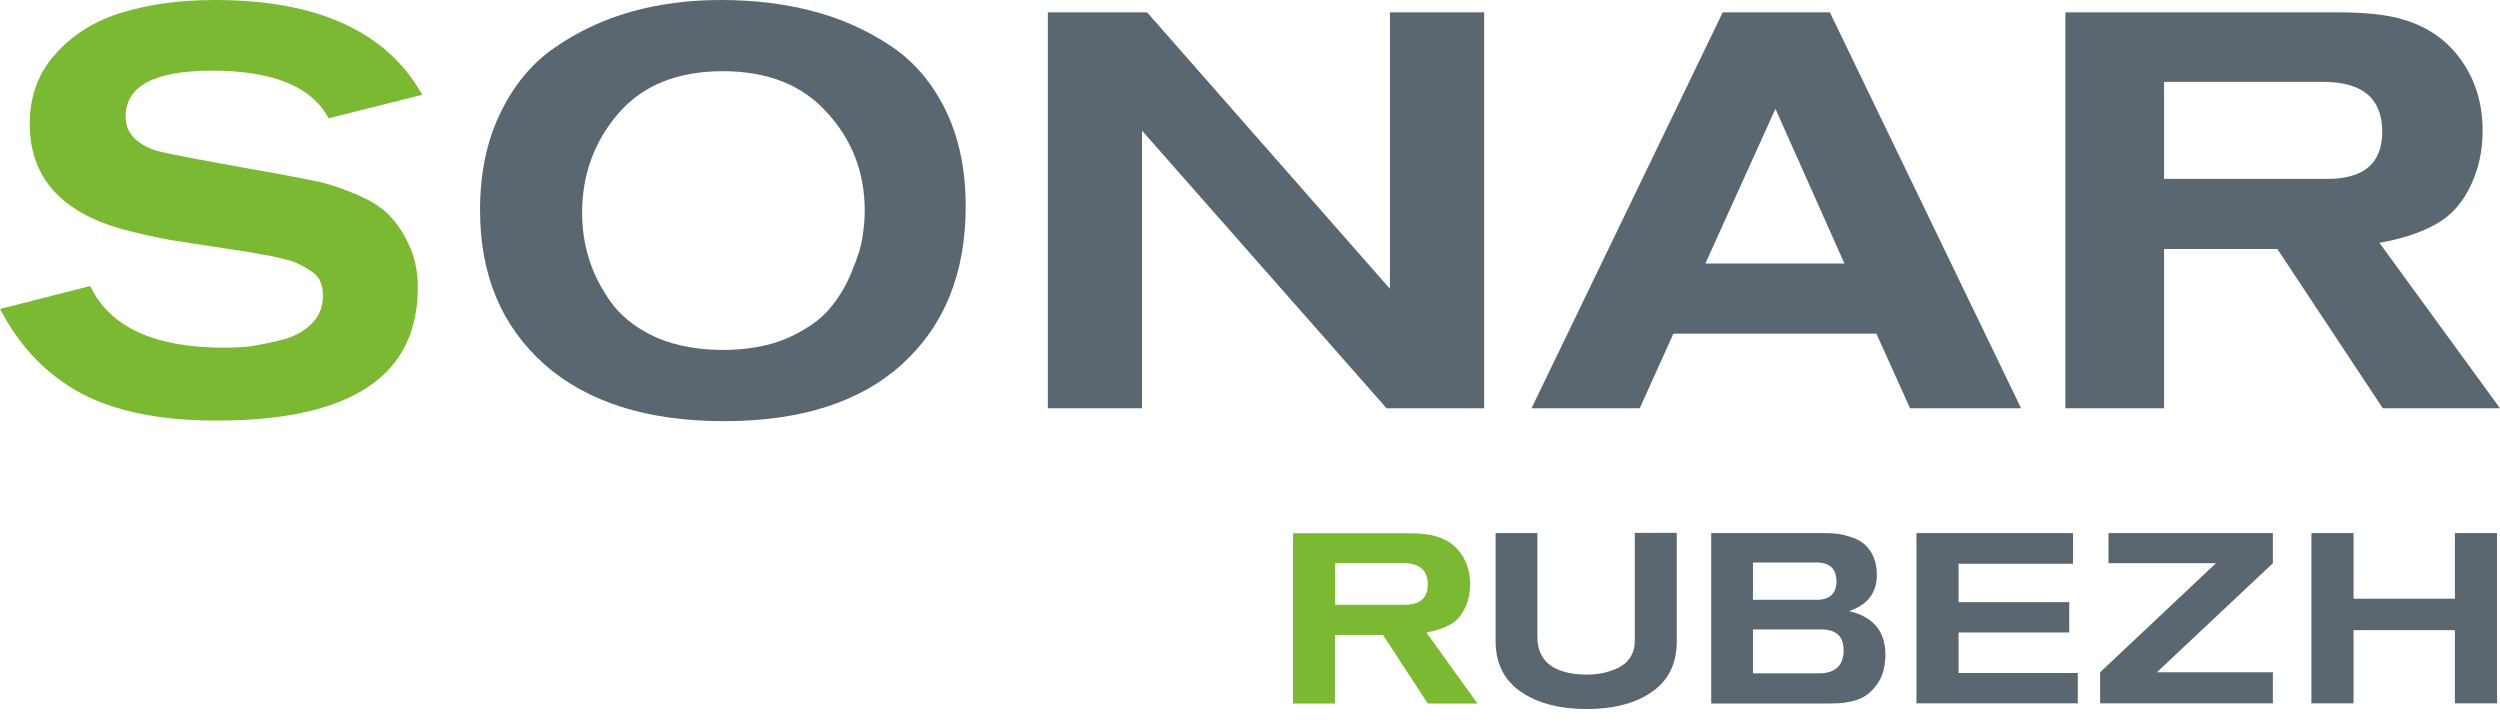
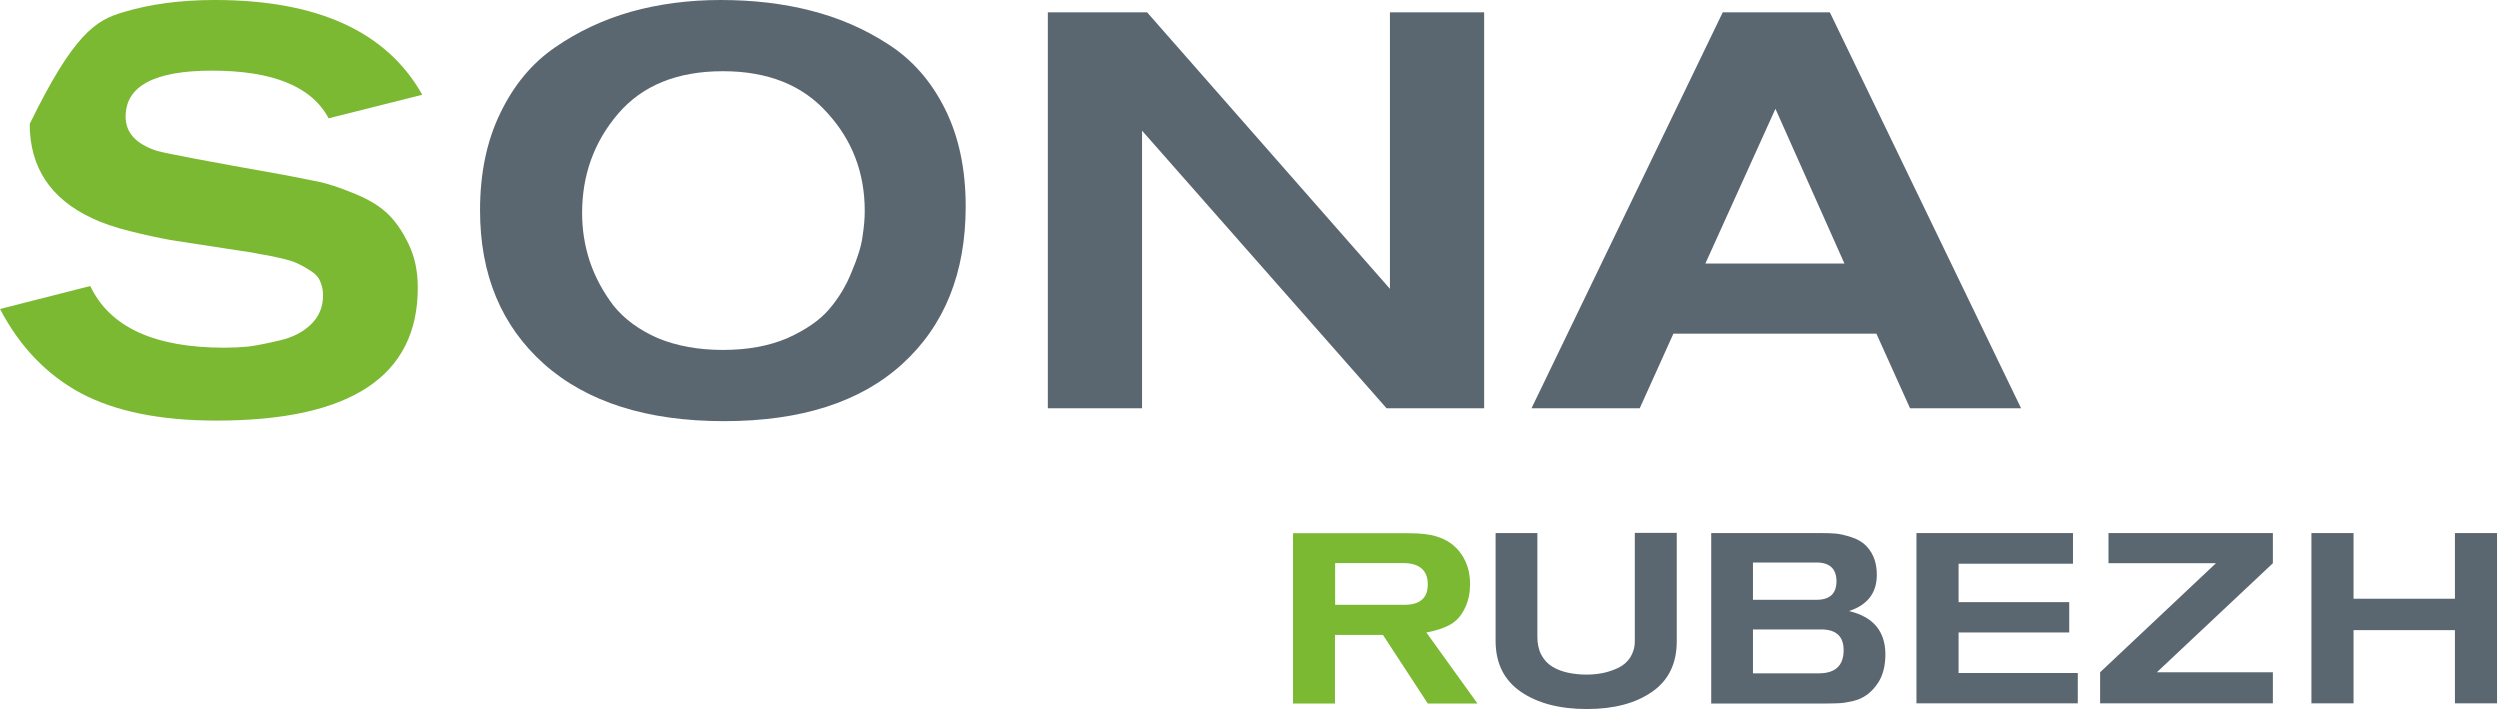
<svg xmlns="http://www.w3.org/2000/svg" width="134" height="39" viewBox="0 0 134 39" fill="none">
  <path d="M80.155 28.572H82.403V34.13C82.403 34.503 82.47 34.819 82.613 35.096C82.757 35.364 82.948 35.575 83.197 35.728C83.446 35.881 83.723 35.986 84.029 36.053C84.335 36.12 84.66 36.158 85.034 36.158C85.349 36.158 85.646 36.129 85.923 36.072C86.201 36.015 86.478 35.919 86.746 35.794C87.014 35.661 87.224 35.479 87.387 35.23C87.54 34.981 87.626 34.694 87.626 34.36V28.562H89.874V34.369C89.874 35.565 89.434 36.474 88.544 37.086C87.664 37.698 86.497 38.004 85.062 38.004C83.599 38.004 82.422 37.698 81.513 37.076C80.614 36.455 80.164 35.546 80.164 34.35V28.572H80.155ZM91.73 28.572H97.566C97.91 28.572 98.188 28.581 98.407 28.601C98.627 28.62 98.915 28.687 99.259 28.802C99.603 28.916 99.881 29.088 100.091 29.328C100.436 29.72 100.598 30.208 100.598 30.81C100.598 31.777 100.101 32.427 99.106 32.752C100.397 33.059 101.048 33.824 101.057 35.058C101.057 35.699 100.923 36.206 100.665 36.598C100.493 36.856 100.302 37.067 100.082 37.23C99.862 37.392 99.613 37.507 99.326 37.574C99.039 37.641 98.809 37.679 98.627 37.689C98.446 37.698 98.207 37.708 97.9 37.708H91.721V28.581L91.73 28.572ZM93.959 32.15H97.355C98.082 32.15 98.436 31.815 98.436 31.145C98.427 30.485 98.073 30.15 97.365 30.15H93.959V32.159V32.15ZM93.959 36.091H97.48C98.369 36.091 98.819 35.68 98.819 34.847C98.819 34.111 98.417 33.738 97.623 33.738H93.959V36.091ZM111.37 37.698H102.722V28.572H111.112V30.217H104.98V32.274H110.911V33.9H104.98V36.072H111.37V37.698ZM121.826 37.698H112.566V36.034L118.774 30.189H113.015V28.572H121.826V30.189L115.608 36.034H121.826V37.698ZM133.842 37.698H131.584V33.776H126.15V37.698H123.892V28.572H126.15V32.092H131.584V28.572H133.842V37.698Z" fill="#5B6770" />
  <path d="M79.198 37.708H76.529L74.128 34.034H71.555V37.708H69.306V28.581H75.505C76.146 28.581 76.644 28.639 76.998 28.754C77.572 28.926 78.012 29.242 78.328 29.701C78.643 30.16 78.796 30.696 78.796 31.308C78.796 31.748 78.72 32.15 78.557 32.513C78.366 32.944 78.108 33.26 77.763 33.46C77.419 33.661 76.979 33.805 76.453 33.9L79.198 37.717V37.708ZM71.564 30.179V32.418H75.276C76.108 32.418 76.529 32.054 76.529 31.327C76.529 30.562 76.079 30.179 75.19 30.179H71.564Z" fill="#7BB933" />
  <path d="M25.73 11.272C25.73 9.288 26.091 7.555 26.812 6.072C27.534 4.569 28.506 3.397 29.728 2.555C30.971 1.693 32.333 1.052 33.816 0.631C35.319 0.21 36.922 0 38.625 0C40.369 0 41.982 0.19 43.465 0.571C44.968 0.952 46.35 1.553 47.613 2.375C48.895 3.196 49.907 4.348 50.649 5.831C51.39 7.314 51.761 9.058 51.761 11.062C51.761 14.629 50.629 17.444 48.364 19.508C46.12 21.552 42.934 22.574 38.806 22.574C34.678 22.574 31.461 21.552 29.157 19.508C26.872 17.464 25.73 14.719 25.73 11.272ZM31.201 11.422C31.201 12.324 31.341 13.196 31.622 14.037C31.902 14.859 32.323 15.64 32.884 16.382C33.465 17.103 34.257 17.684 35.259 18.125C36.281 18.546 37.443 18.756 38.746 18.756C40.068 18.756 41.22 18.546 42.202 18.125C43.184 17.684 43.926 17.173 44.427 16.592C44.948 15.991 45.358 15.31 45.659 14.548C45.98 13.787 46.17 13.166 46.23 12.685C46.31 12.184 46.35 11.723 46.35 11.302C46.35 9.258 45.679 7.505 44.337 6.042C43.014 4.559 41.15 3.817 38.746 3.817C36.301 3.817 34.427 4.579 33.125 6.102C31.842 7.605 31.201 9.378 31.201 11.422Z" fill="#5B6770" />
  <path d="M79.55 21.883H74.32L61.214 7.004V21.883H56.164V0.661H61.485L74.5 15.48V0.661H79.55V21.883Z" fill="#5B6770" />
  <path d="M108.33 21.883H102.378L100.575 17.885H89.694L87.89 21.883H82.089L92.339 0.661H98.08L108.33 21.883ZM98.862 14.127L95.164 5.831L91.407 14.127H98.862Z" fill="#5B6770" />
-   <path d="M134 21.883H127.718L122.067 13.346H115.995V21.883H110.705V0.661H125.313C126.816 0.661 127.988 0.792 128.83 1.052C130.173 1.453 131.215 2.194 131.956 3.276C132.697 4.338 133.068 5.581 133.068 7.004C133.068 8.026 132.878 8.957 132.497 9.799C132.056 10.801 131.425 11.532 130.603 11.993C129.802 12.454 128.78 12.795 127.537 13.015L134 21.883ZM115.995 4.389V9.589H124.742C126.706 9.589 127.688 8.747 127.688 7.064C127.688 5.28 126.636 4.389 124.532 4.389H115.995Z" fill="#5B6770" />
-   <path d="M0 16.562L4.839 15.33C5.881 17.534 8.276 18.636 12.023 18.636C12.444 18.636 12.875 18.616 13.316 18.576C13.757 18.516 14.318 18.406 14.999 18.245C15.681 18.085 16.232 17.805 16.652 17.404C17.093 16.983 17.314 16.462 17.314 15.841C17.314 15.56 17.264 15.31 17.163 15.089C17.083 14.869 16.913 14.679 16.652 14.518C16.412 14.358 16.181 14.228 15.961 14.127C15.761 14.027 15.44 13.927 14.999 13.827C14.558 13.727 14.198 13.657 13.917 13.617C13.657 13.556 13.236 13.486 12.655 13.406C10.971 13.146 9.799 12.965 9.138 12.865C8.476 12.745 7.745 12.585 6.944 12.384C6.142 12.184 5.471 11.953 4.93 11.693C2.705 10.651 1.593 8.967 1.593 6.643C1.593 5.14 2.064 3.878 3.006 2.856C3.948 1.814 5.14 1.082 6.583 0.661C8.026 0.22 9.669 0 11.512 0C17.023 0 20.73 1.693 22.634 5.08L17.614 6.342C16.712 4.639 14.629 3.787 11.362 3.787C8.276 3.787 6.733 4.609 6.733 6.252C6.733 7.114 7.294 7.725 8.416 8.086C8.897 8.226 11.172 8.657 15.24 9.378C15.981 9.519 16.592 9.639 17.073 9.739C17.554 9.839 18.165 10.04 18.907 10.34C19.668 10.641 20.269 10.991 20.71 11.392C21.151 11.793 21.542 12.344 21.883 13.045C22.223 13.727 22.394 14.518 22.394 15.42C22.394 20.169 18.797 22.544 11.603 22.544C8.597 22.544 6.172 22.053 4.328 21.071C2.505 20.089 1.062 18.586 0 16.562Z" fill="#7BB933" />
+   <path d="M0 16.562L4.839 15.33C5.881 17.534 8.276 18.636 12.023 18.636C12.444 18.636 12.875 18.616 13.316 18.576C13.757 18.516 14.318 18.406 14.999 18.245C15.681 18.085 16.232 17.805 16.652 17.404C17.093 16.983 17.314 16.462 17.314 15.841C17.314 15.56 17.264 15.31 17.163 15.089C17.083 14.869 16.913 14.679 16.652 14.518C16.412 14.358 16.181 14.228 15.961 14.127C15.761 14.027 15.44 13.927 14.999 13.827C14.558 13.727 14.198 13.657 13.917 13.617C13.657 13.556 13.236 13.486 12.655 13.406C10.971 13.146 9.799 12.965 9.138 12.865C8.476 12.745 7.745 12.585 6.944 12.384C6.142 12.184 5.471 11.953 4.93 11.693C2.705 10.651 1.593 8.967 1.593 6.643C3.948 1.814 5.14 1.082 6.583 0.661C8.026 0.22 9.669 0 11.512 0C17.023 0 20.73 1.693 22.634 5.08L17.614 6.342C16.712 4.639 14.629 3.787 11.362 3.787C8.276 3.787 6.733 4.609 6.733 6.252C6.733 7.114 7.294 7.725 8.416 8.086C8.897 8.226 11.172 8.657 15.24 9.378C15.981 9.519 16.592 9.639 17.073 9.739C17.554 9.839 18.165 10.04 18.907 10.34C19.668 10.641 20.269 10.991 20.71 11.392C21.151 11.793 21.542 12.344 21.883 13.045C22.223 13.727 22.394 14.518 22.394 15.42C22.394 20.169 18.797 22.544 11.603 22.544C8.597 22.544 6.172 22.053 4.328 21.071C2.505 20.089 1.062 18.586 0 16.562Z" fill="#7BB933" />
</svg>